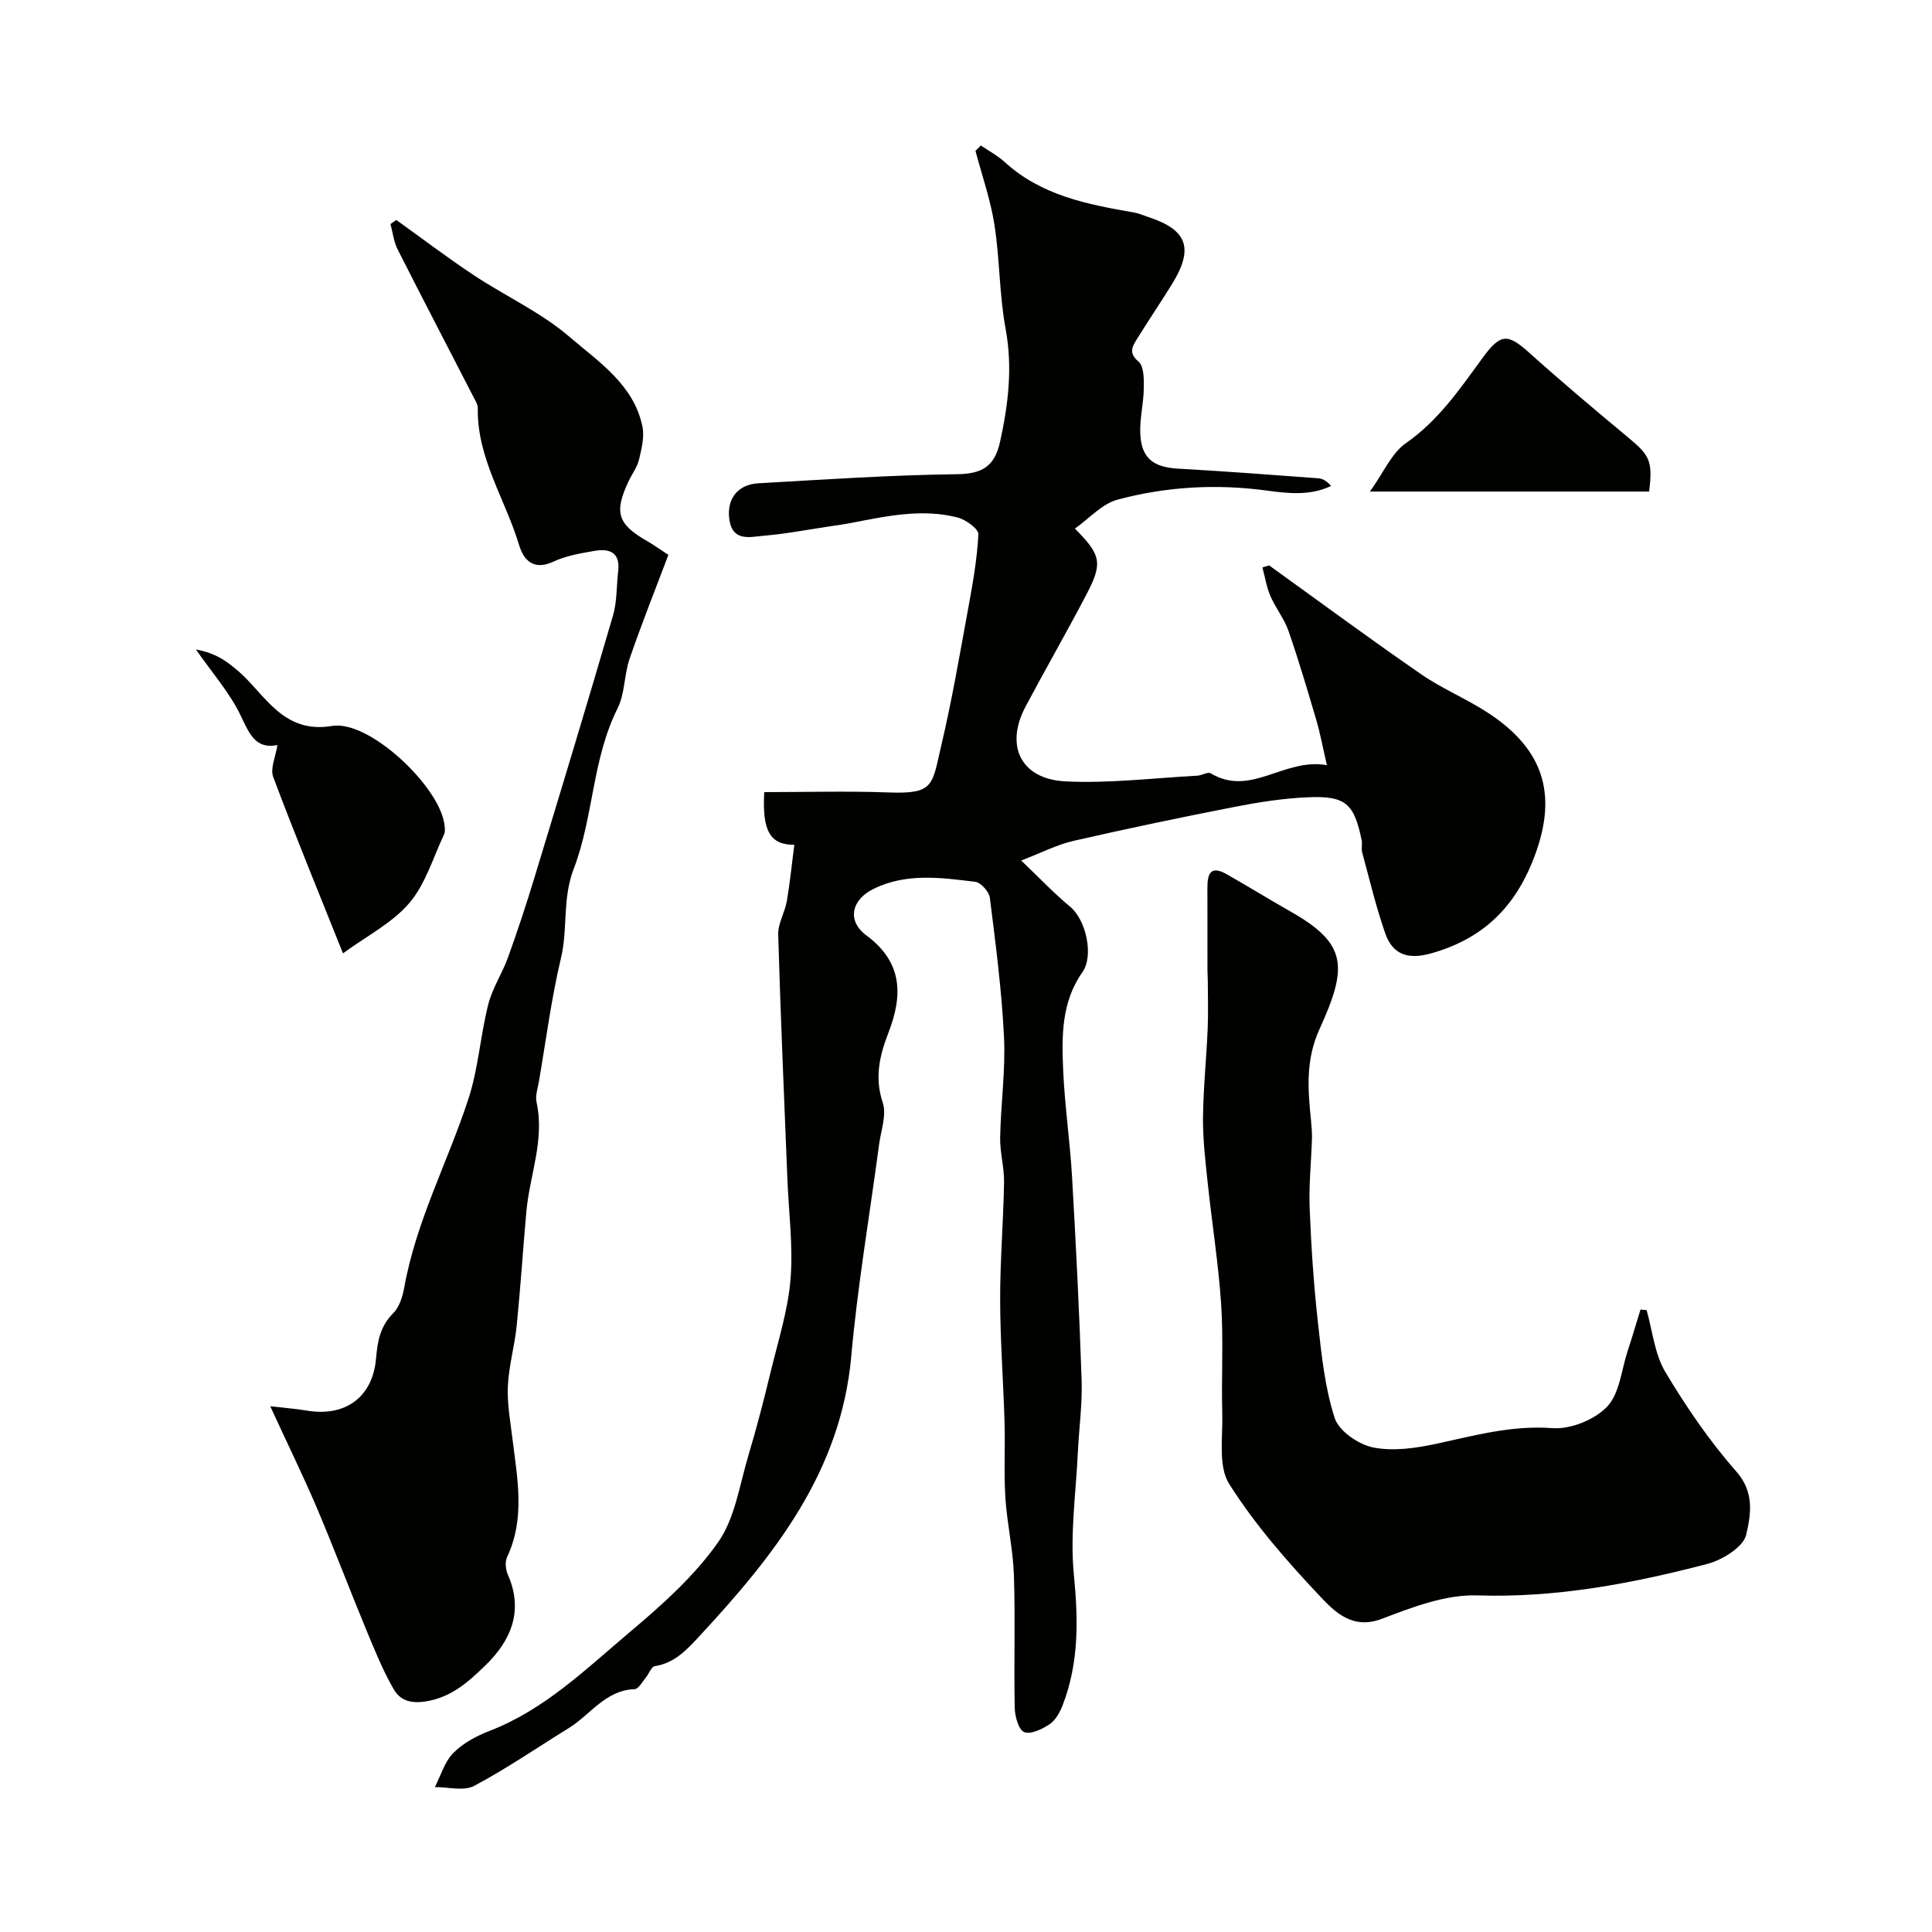
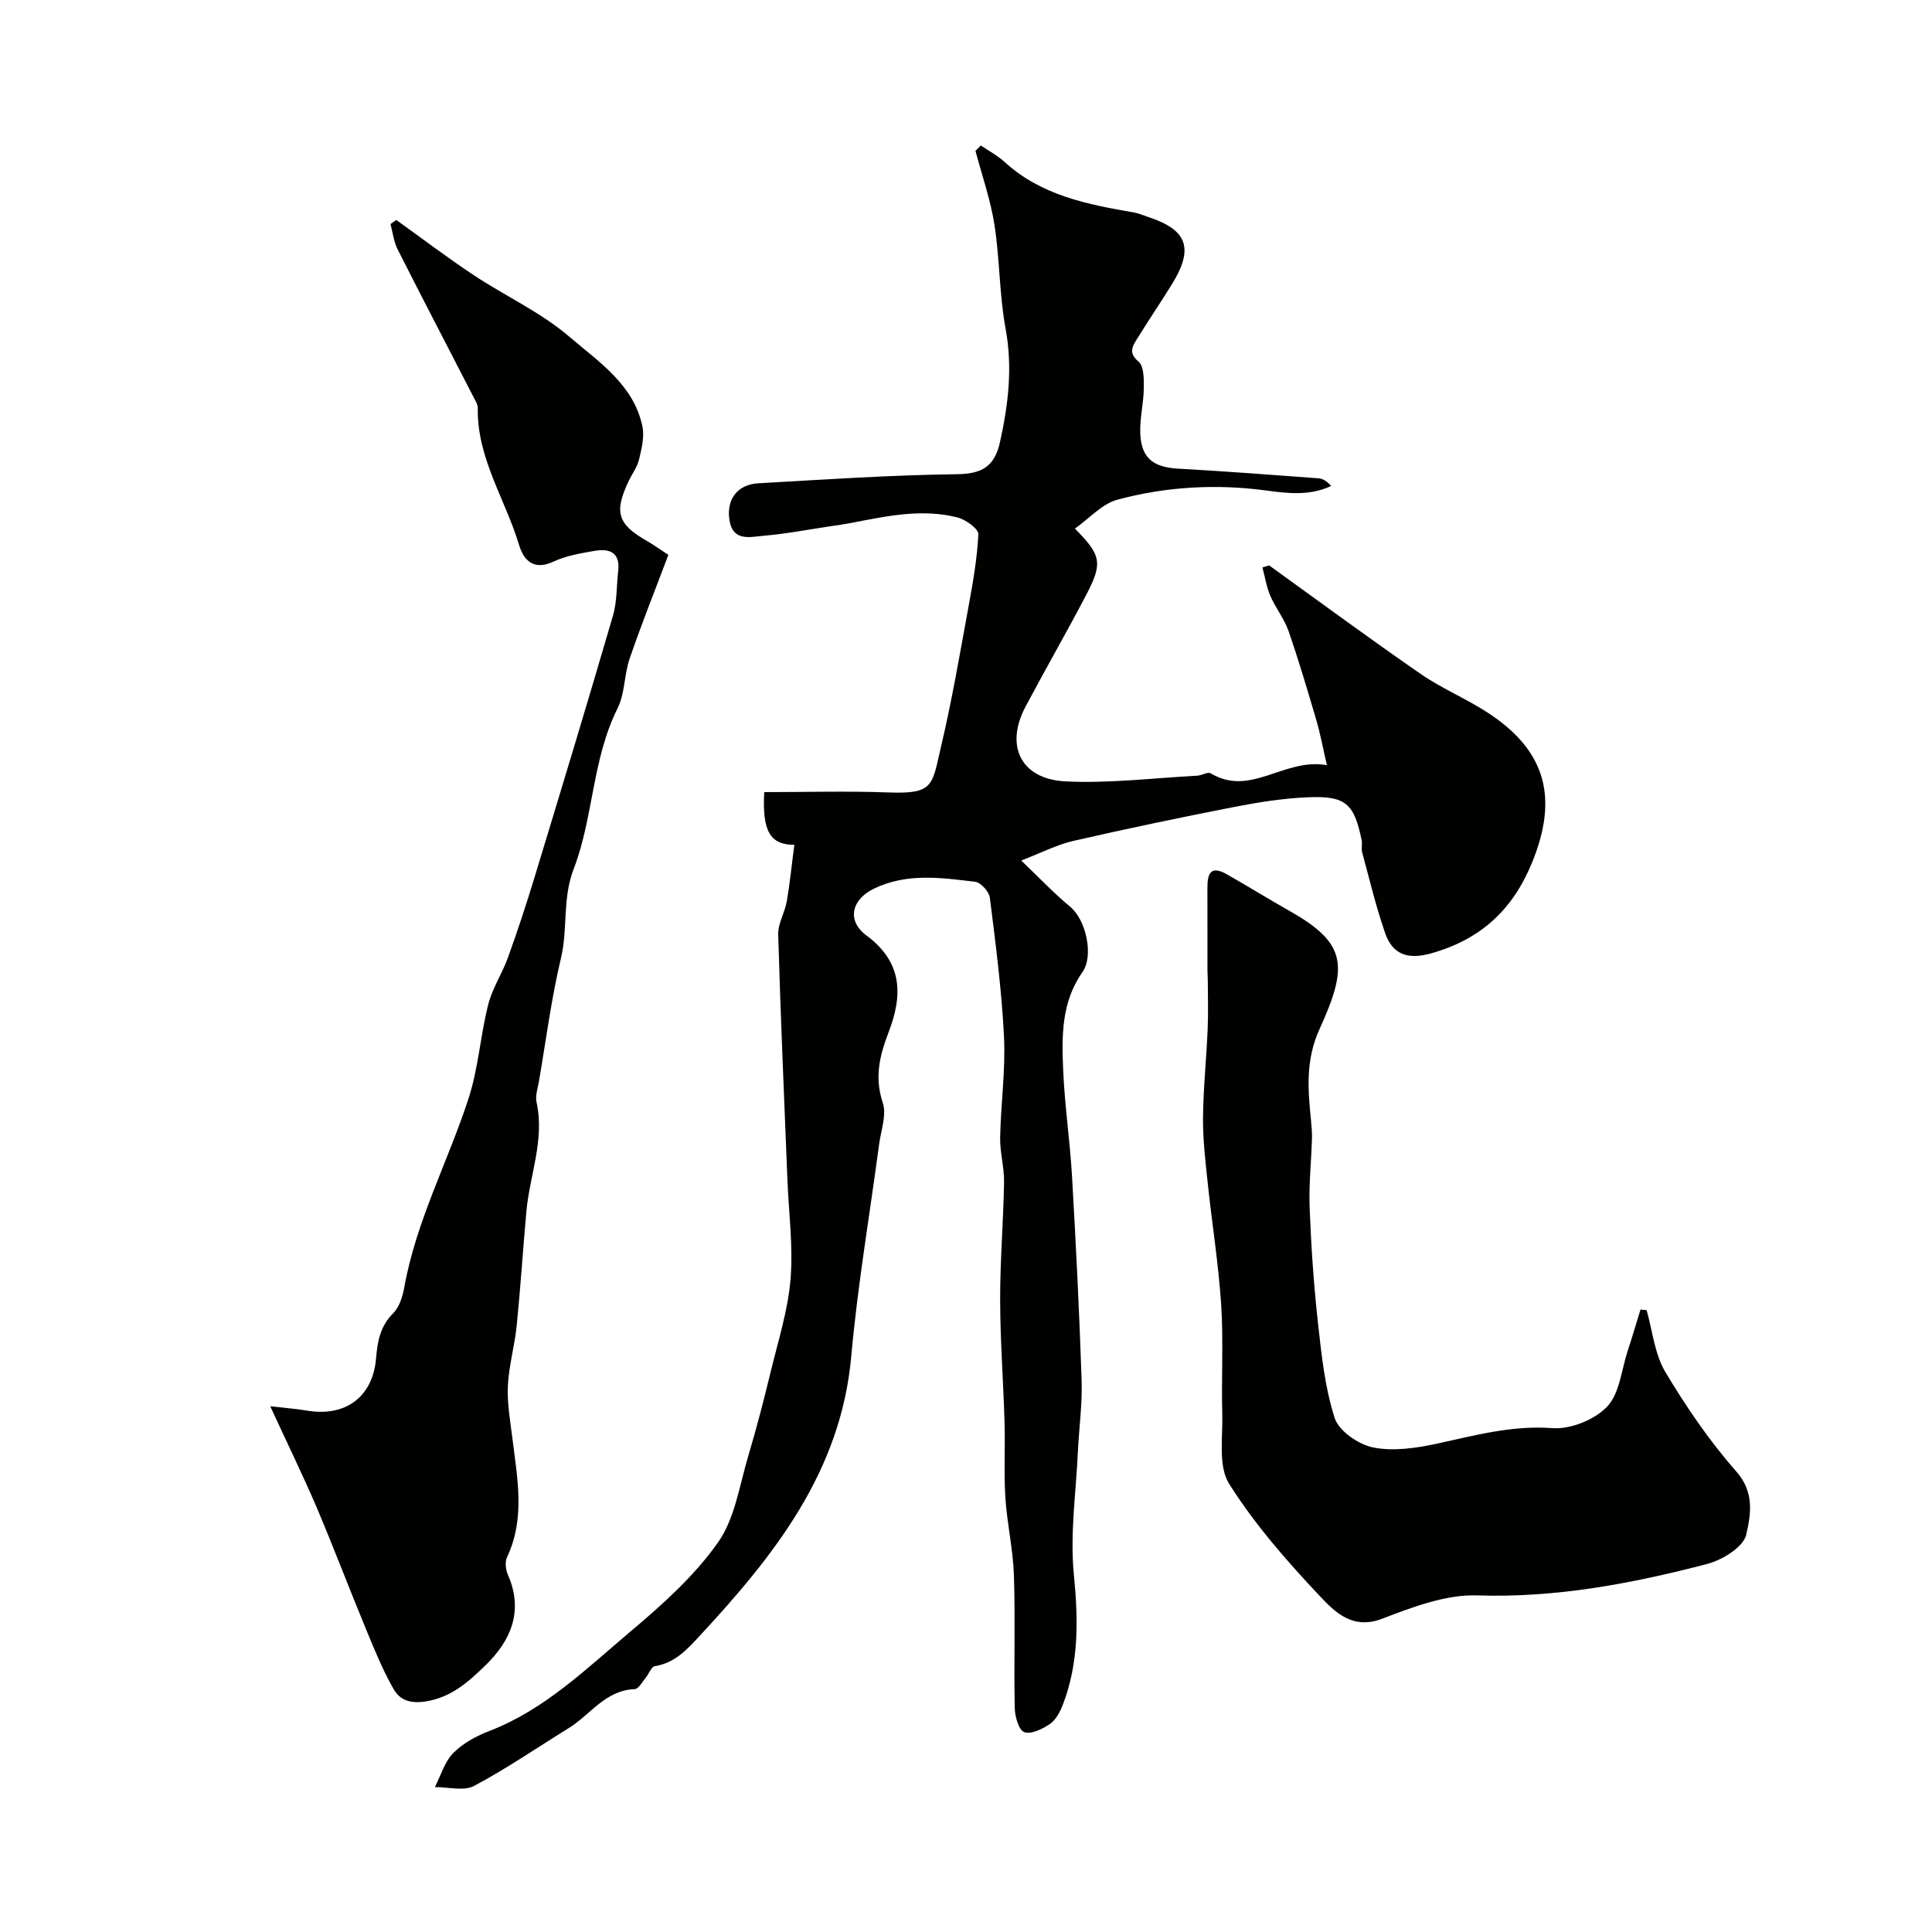
<svg xmlns="http://www.w3.org/2000/svg" enable-background="new 0 0 400 400" viewBox="0 0 400 400">
  <g fill="#010100">
    <path d="m164.46 174.91c-5.06.02-6.68-2.93-6.23-10.91 8.57 0 17.19-.25 25.8.07 9.44.34 8.91-1.47 10.86-9.76 2.2-9.32 3.81-18.79 5.54-28.21.94-5.13 1.87-10.29 2.13-15.47.06-1.13-2.6-3.05-4.3-3.49-7.31-1.87-14.56-.32-21.78 1.08-1.6.31-3.21.54-4.83.78-4.5.67-8.99 1.54-13.52 1.92-2.87.24-6.55 1.33-7.15-3.55-.5-4.05 1.71-7.07 6.04-7.31 13.69-.78 27.39-1.71 41.09-1.88 5.28-.06 7.82-1.64 8.94-6.71 1.71-7.76 2.63-15.39 1.15-23.39-1.31-7.08-1.2-14.41-2.31-21.54-.81-5.18-2.58-10.21-3.93-15.31.37-.37.74-.74 1.11-1.11 1.65 1.13 3.46 2.08 4.92 3.41 7.62 6.98 17.21 8.8 26.88 10.48.95.16 1.85.59 2.77.89 8.23 2.67 9.61 6.51 4.94 14.04-2.32 3.74-4.79 7.38-7.1 11.12-.97 1.57-1.98 2.93.25 4.82 1.13.96 1.11 3.64 1.08 5.54-.04 3.1-.85 6.2-.73 9.28.19 5.13 2.67 7.05 7.85 7.33 9.7.54 19.38 1.28 29.07 2 .88.07 1.73.6 2.59 1.58-4.33 2.07-8.89 1.56-13.38.95-10.43-1.41-20.78-.81-30.85 1.89-3.2.86-5.82 3.88-8.81 5.99 5.44 5.48 5.79 7.13 2.4 13.61-4.09 7.82-8.49 15.47-12.63 23.26-4.3 8.11-.97 15.02 8.32 15.47 9.04.44 18.15-.7 27.23-1.18.95-.05 2.18-.85 2.79-.49 8.34 4.98 15.14-3.27 24.06-1.69-.89-3.85-1.4-6.66-2.21-9.4-1.82-6.17-3.64-12.34-5.75-18.42-.88-2.52-2.66-4.71-3.73-7.18-.81-1.87-1.12-3.95-1.66-5.94.46-.14.93-.28 1.39-.42 10.45 7.52 20.8 15.17 31.39 22.48 4.41 3.05 9.49 5.13 13.98 8.08 12.06 7.9 14.49 17.7 9.07 30.96-4.04 9.87-10.69 15.92-20.88 18.8-4.74 1.34-7.96.31-9.51-4.11-1.92-5.49-3.26-11.18-4.79-16.8-.21-.78.06-1.68-.1-2.49-1.56-7.64-3.32-9.26-11.21-8.91-5.05.22-10.1 1.01-15.07 1.98-11.17 2.18-22.31 4.51-33.4 7.05-3.42.78-6.63 2.46-10.81 4.06 3.71 3.54 6.76 6.77 10.15 9.58 3.25 2.69 4.94 10.11 2.52 13.55-4.37 6.19-4.29 13.28-3.98 20.3.32 7.38 1.42 14.73 1.84 22.11.81 14.03 1.51 28.06 1.98 42.1.16 4.95-.55 9.92-.78 14.88-.39 8.44-1.65 16.96-.83 25.29.92 9.34 1.08 18.3-2.33 27.1-.57 1.46-1.46 3.09-2.69 3.91-1.52 1.02-3.91 2.17-5.26 1.63-1.16-.47-1.92-3.23-1.96-4.99-.19-9.16.13-18.34-.17-27.49-.18-5.38-1.43-10.71-1.77-16.1-.33-5.17-.01-10.39-.17-15.58-.25-8.44-.89-16.87-.91-25.3-.02-8.12.67-16.25.81-24.37.05-3.09-.87-6.19-.81-9.27.13-6.94 1.13-13.9.8-20.8-.47-9.64-1.73-19.25-2.93-28.83-.16-1.26-1.86-3.17-3.02-3.31-7.08-.86-14.26-1.89-21.08 1.47-4.55 2.24-5.56 6.59-1.46 9.63 7.56 5.6 7.54 12.42 4.58 20.09-1.83 4.74-2.94 9.29-1.2 14.52.85 2.54-.38 5.79-.76 8.71-1.94 14.59-4.44 29.12-5.75 43.76-2.13 23.97-15.95 41.27-31.34 57.89-2.65 2.86-5.18 5.67-9.36 6.33-.72.11-1.2 1.6-1.86 2.39-.72.86-1.5 2.33-2.29 2.36-6.07.21-9.16 5.3-13.64 8.06-6.52 4.02-12.85 8.39-19.6 11.97-2.15 1.14-5.39.22-8.13.25 1.24-2.4 2.02-5.25 3.84-7.08 1.99-2.02 4.78-3.51 7.48-4.55 11.47-4.43 20.07-12.91 29.17-20.57 6.58-5.54 13.2-11.47 18.11-18.42 3.56-5.03 4.49-11.98 6.35-18.15 1.72-5.74 3.21-11.55 4.62-17.38 1.53-6.3 3.55-12.6 4.07-19 .56-6.86-.38-13.84-.65-20.76-.67-16.86-1.42-33.72-1.9-50.59-.07-2.3 1.38-4.6 1.79-6.95.65-3.84 1.03-7.72 1.55-11.64z" />
    <path d="m55.95 291.15c2.99.35 5.28.51 7.52.89 7.93 1.36 13.71-2.69 14.39-10.82.31-3.64.88-6.66 3.57-9.36 1.27-1.27 1.93-3.45 2.27-5.32 2.45-13.71 9.03-25.99 13.29-39.06 2.05-6.29 2.47-13.09 4.1-19.54.85-3.36 2.9-6.4 4.08-9.7 1.98-5.48 3.81-11.03 5.5-16.6 5.49-18.04 10.96-36.08 16.24-54.18.86-2.93.72-6.15 1.08-9.23.45-3.84-1.79-4.72-4.88-4.18-2.88.5-5.88.99-8.48 2.21-4.15 1.95-6.21-.26-7.17-3.45-2.84-9.44-8.72-17.96-8.54-28.31.01-.75-.49-1.53-.86-2.25-5.24-10.2-10.56-20.38-15.74-30.63-.8-1.58-1-3.48-1.47-5.23.4-.28.8-.57 1.2-.85 5.33 3.82 10.56 7.8 16.02 11.42 6.56 4.35 13.93 7.7 19.84 12.78 6.02 5.17 13.31 9.89 15.1 18.57.44 2.16-.18 4.62-.71 6.86-.37 1.55-1.43 2.93-2.13 4.41-3.08 6.48-2.32 8.94 3.77 12.42 1.27.72 2.45 1.58 4.44 2.88-2.64 7.01-5.51 14.18-8.02 21.48-1.15 3.34-.96 7.24-2.51 10.32-5.27 10.54-4.97 22.55-9.07 33.21-2.39 6.22-1.18 12.37-2.63 18.44-2 8.39-3.1 17-4.56 25.52-.25 1.45-.8 3.01-.5 4.37 1.71 7.8-1.43 15.09-2.11 22.62-.71 7.86-1.21 15.74-2 23.59-.42 4.19-1.63 8.32-1.83 12.51-.17 3.63.5 7.31.95 10.95 1.01 8.22 2.67 16.44-1.11 24.48-.46.98-.32 2.57.14 3.61 3.35 7.53.63 13.74-4.65 18.84-3.41 3.29-6.96 6.6-12.34 7.44-3.24.51-5.34-.3-6.61-2.49-2.25-3.9-3.96-8.13-5.69-12.31-3.5-8.46-6.74-17.02-10.31-25.45-2.85-6.63-6.02-13.13-9.58-20.86z" />
    <path d="m340.91 271.25c1.23 4.3 1.66 9.08 3.87 12.79 4.33 7.25 9.17 14.34 14.74 20.66 3.81 4.33 2.93 9.02 2.02 13.03-.58 2.56-4.94 5.25-8.08 6.07-15.57 4.05-31.26 7.05-47.61 6.51-6.53-.21-13.39 2.42-19.69 4.83-6.11 2.34-9.77-1.37-12.83-4.61-6.85-7.26-13.54-14.9-18.84-23.3-2.33-3.69-1.29-9.63-1.43-14.55-.21-7.52.26-15.08-.23-22.58-.56-8.49-1.92-16.93-2.81-25.4-.47-4.42-.99-8.87-.95-13.29.06-6.1.7-12.19.96-18.29.15-3.36.04-6.73.03-10.09 0-.67-.06-1.33-.07-2-.01-5.69.01-11.39-.01-17.08-.01-2.75.46-4.94 3.92-2.99 4.47 2.53 8.84 5.24 13.32 7.78 11.73 6.64 11.85 11.42 5.98 24.31-2.94 6.45-2.41 12.51-1.77 18.92.12 1.26.23 2.53.2 3.79-.15 4.79-.67 9.59-.48 14.36.31 7.87.83 15.74 1.7 23.56.74 6.7 1.43 13.55 3.48 19.9.87 2.7 4.93 5.49 7.97 6.1 4.18.84 8.88.14 13.17-.78 7.9-1.71 15.56-3.84 23.91-3.22 3.75.28 8.73-1.71 11.33-4.42 2.61-2.71 2.98-7.59 4.27-11.53.94-2.85 1.78-5.73 2.67-8.6.42.03.84.07 1.26.12z" />
-     <path d="m71.01 197.38c-5.07-12.69-9.95-24.54-14.45-36.53-.65-1.75.51-4.17.88-6.59-4.58.9-5.81-2.37-7.62-6.13-2.26-4.72-5.88-8.8-9.26-13.67 4.11.79 6.34 2.32 9.18 4.85 5.23 4.67 8.98 12.67 18.99 10.99 7.62-1.28 21.87 12.18 23.22 20.02.14.81.29 1.79-.03 2.47-2.26 4.82-3.84 10.27-7.19 14.19-3.52 4.12-8.76 6.77-13.72 10.4z" />
-     <path d="m341.43 101.77c-18.54 0-37.24 0-57.8 0 2.87-4 4.49-7.96 7.43-10.01 6.78-4.71 11.21-11.26 15.9-17.67 3.68-5.04 5.15-5.11 9.62-1.09 6.71 6.03 13.63 11.85 20.57 17.62 4.4 3.66 5.07 4.82 4.28 11.15z" />
  </g>
</svg>